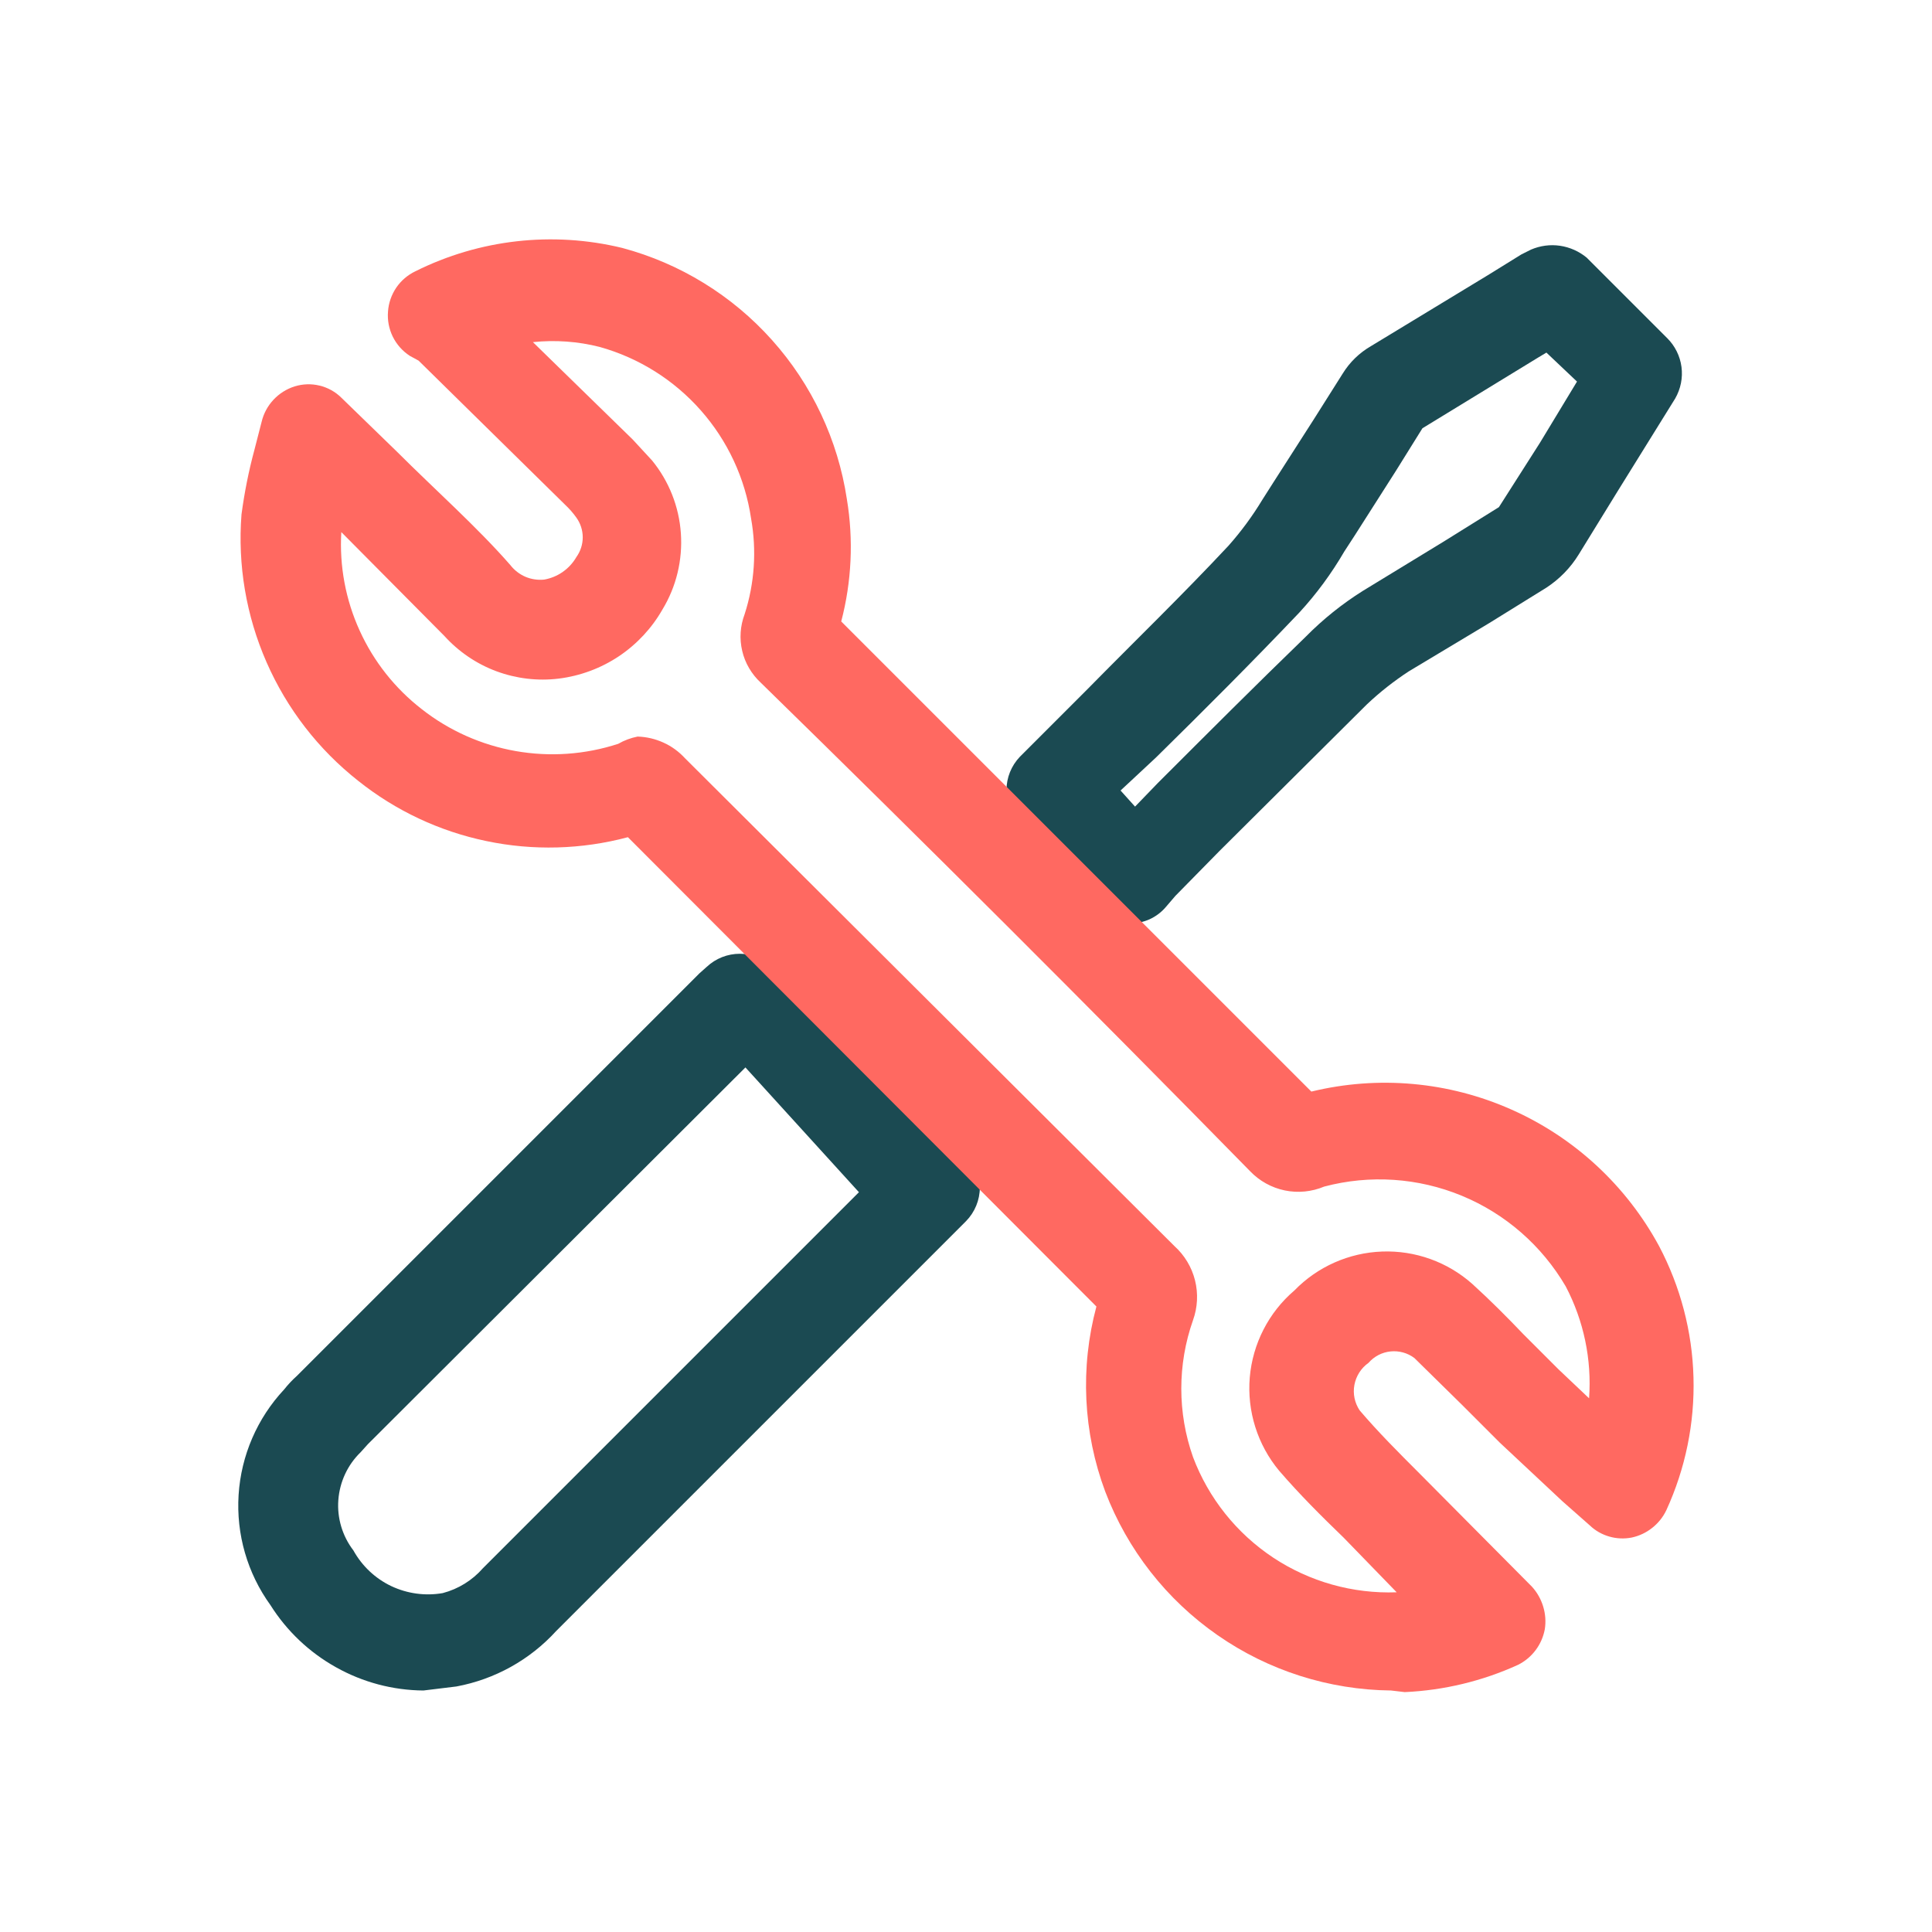
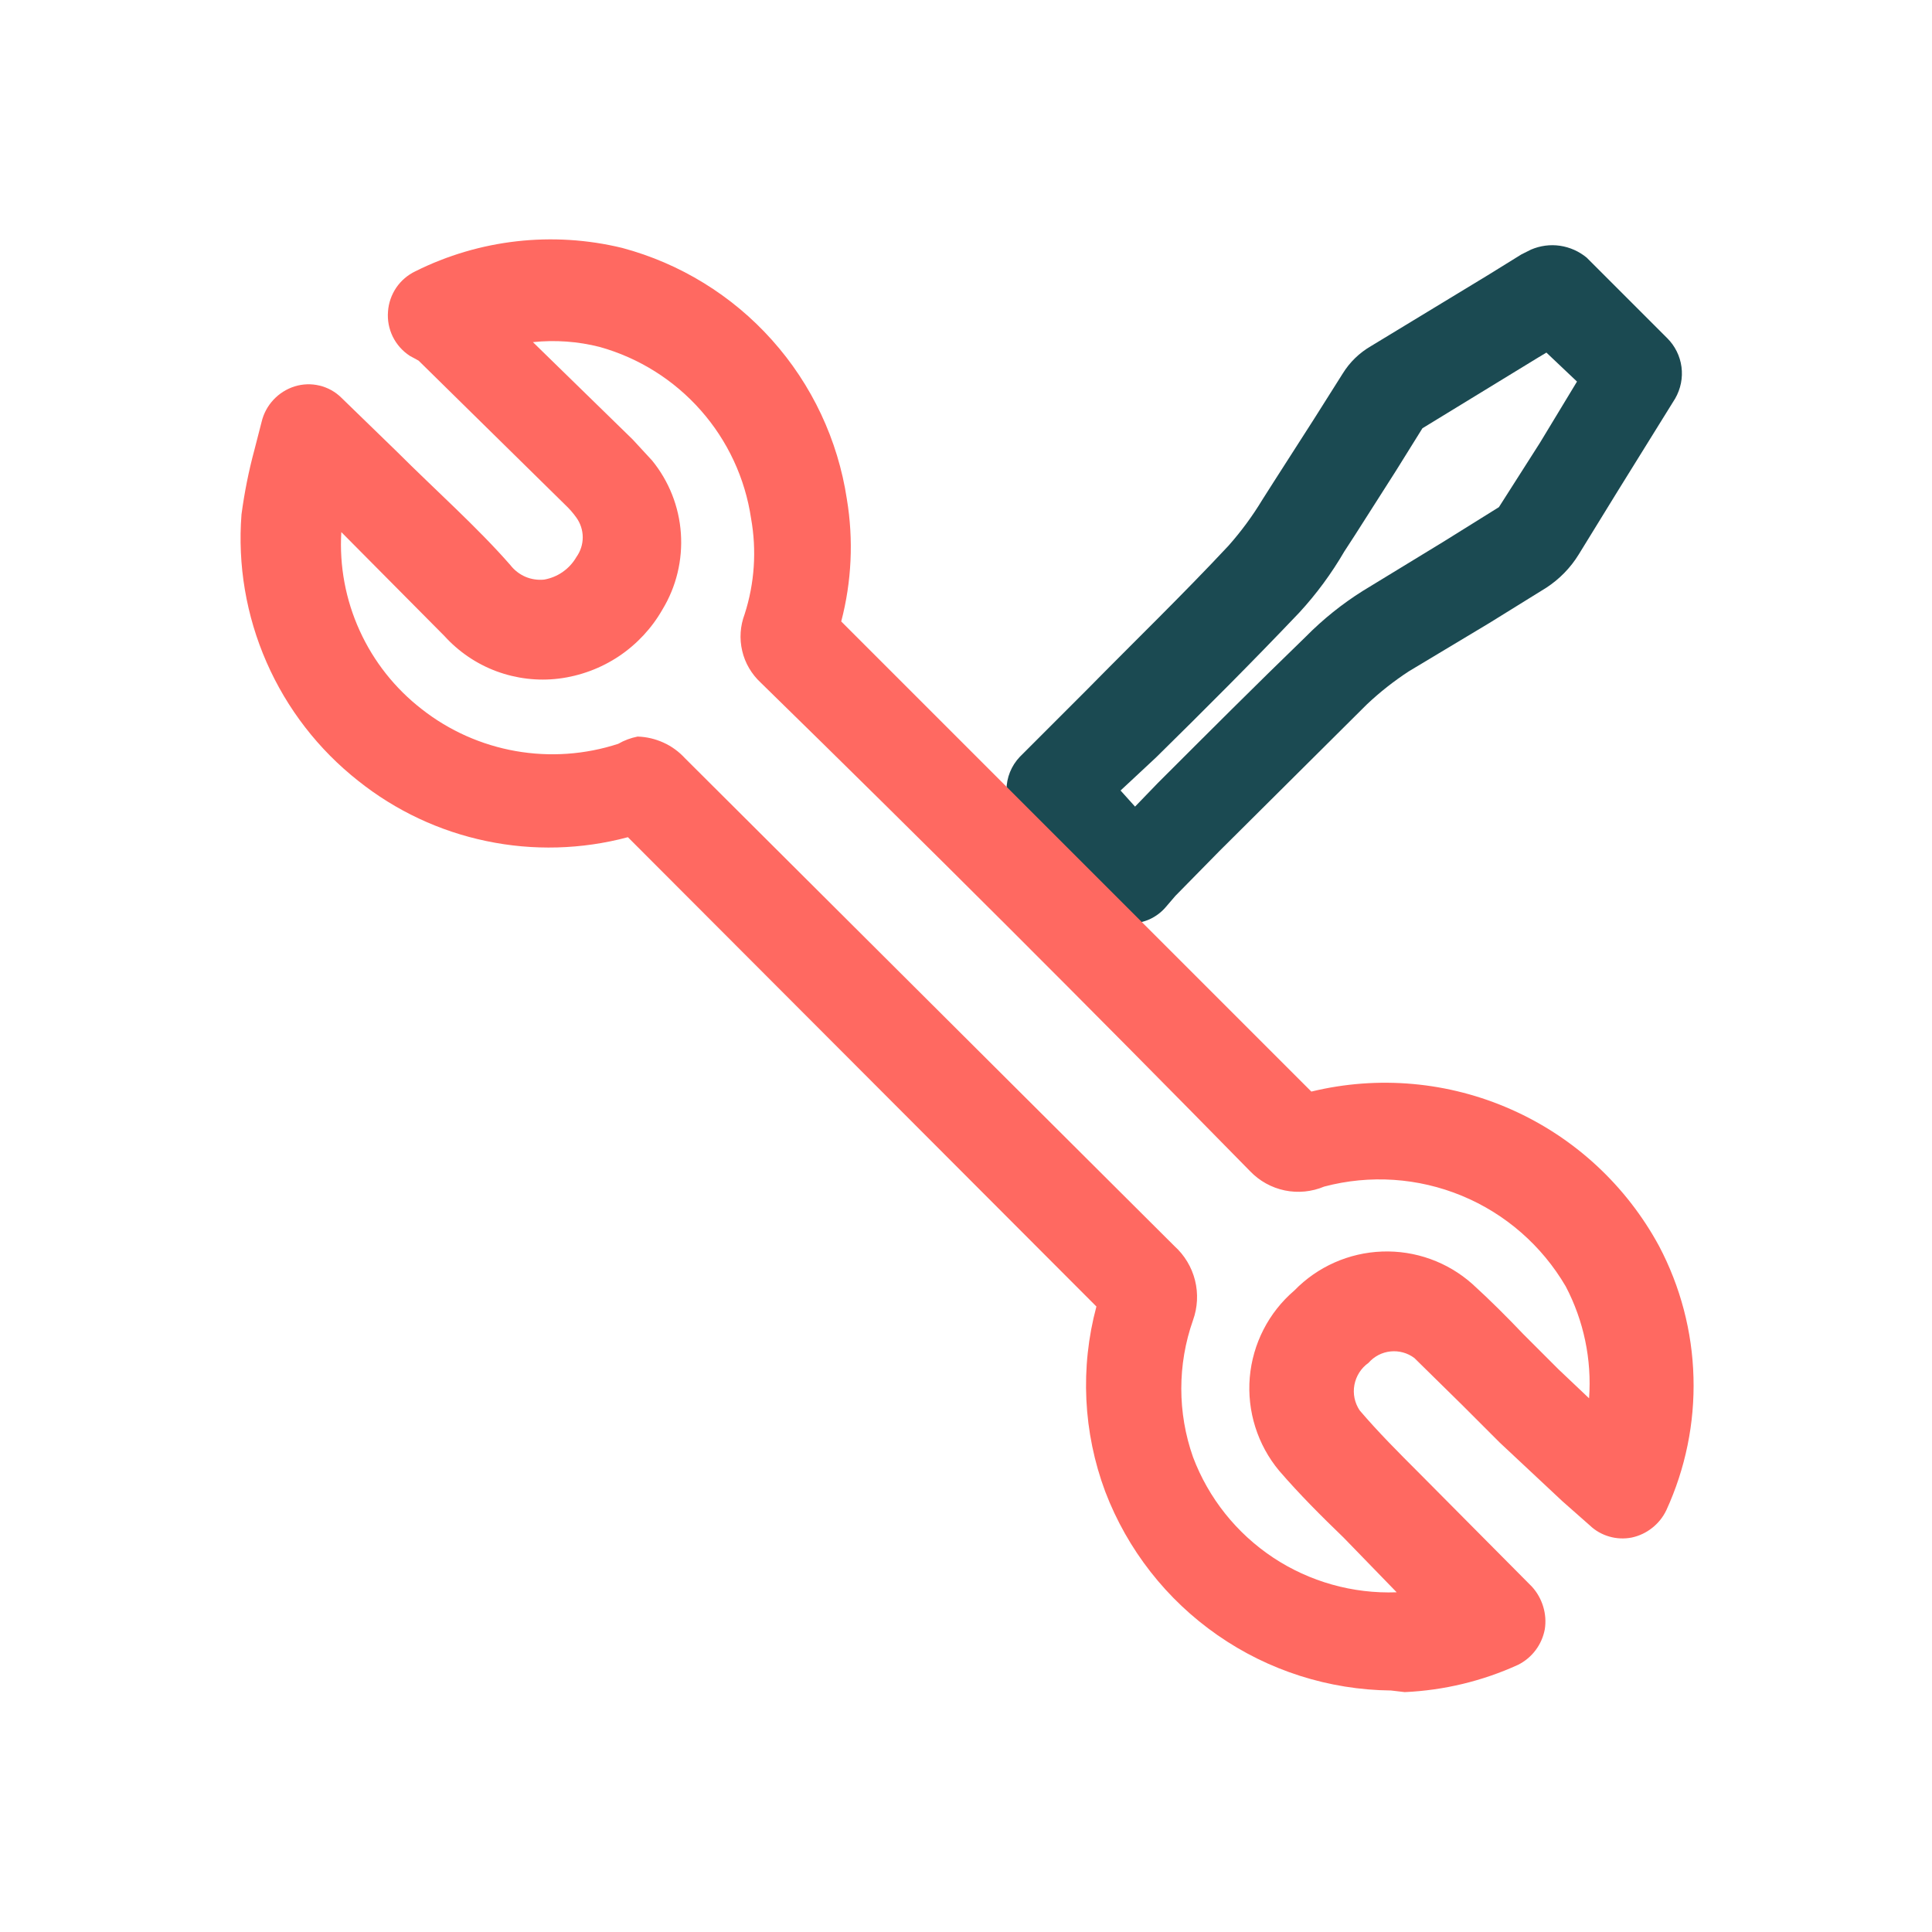
<svg xmlns="http://www.w3.org/2000/svg" width="24" height="24" viewBox="0 0 24 24" fill="none">
-   <path d="M5.26 21C4.88 20.997 4.507 20.898 4.175 20.712C3.843 20.527 3.563 20.262 3.36 19.94C3.073 19.543 2.933 19.059 2.964 18.57C2.995 18.081 3.195 17.618 3.53 17.26C3.578 17.199 3.632 17.142 3.69 17.09L8.69 12.09L8.78 12.01C8.891 11.906 9.038 11.848 9.19 11.848C9.342 11.848 9.489 11.906 9.6 12.01L12 14.33C12.11 14.442 12.172 14.593 12.172 14.75C12.172 14.907 12.11 15.058 12 15.17L11.91 15.26L6.91 20.26C6.583 20.619 6.148 20.861 5.67 20.95L5.26 21ZM9.26 13.26L4.57 17.94L4.48 18.04C4.318 18.197 4.22 18.408 4.203 18.633C4.186 18.858 4.253 19.081 4.39 19.26C4.497 19.453 4.661 19.608 4.86 19.703C5.059 19.797 5.283 19.828 5.5 19.79C5.694 19.739 5.868 19.631 6 19.48L10.67 14.81L9.26 13.26Z" fill="#1B4A52" />
  <path d="M14.11 11.48C14.028 11.481 13.947 11.466 13.871 11.435C13.796 11.404 13.727 11.358 13.67 11.3L12.67 10.23C12.563 10.118 12.503 9.97 12.503 9.815C12.503 9.66 12.563 9.512 12.67 9.4L13.51 8.56C14.09 7.97 14.69 7.39 15.26 6.78C15.417 6.603 15.558 6.412 15.68 6.21L15.82 5.99L16.32 5.21L16.68 4.64C16.767 4.499 16.887 4.383 17.03 4.3L18.48 3.42L18.9 3.16L19.02 3.1C19.133 3.052 19.257 3.035 19.379 3.053C19.501 3.071 19.615 3.122 19.71 3.2L20.71 4.2C20.807 4.296 20.87 4.422 20.888 4.558C20.906 4.694 20.878 4.831 20.81 4.95L20.09 6.11L19.61 6.89C19.509 7.054 19.372 7.194 19.21 7.3L18.5 7.74L17.5 8.34C17.315 8.461 17.141 8.598 16.98 8.75L15.15 10.57L14.6 11.13L14.48 11.27C14.426 11.333 14.358 11.384 14.282 11.419C14.206 11.453 14.124 11.471 14.04 11.47L14.11 11.48ZM13.92 9.82L14.1 10.02L14.38 9.73C14.99 9.12 15.6 8.51 16.22 7.91C16.434 7.693 16.672 7.502 16.93 7.34L17.93 6.73L18.62 6.3L19.13 5.5L19.59 4.74L19.21 4.38L19.11 4.44L17.67 5.32L17.34 5.85L16.83 6.65L16.7 6.85C16.541 7.123 16.354 7.378 16.14 7.61C15.56 8.22 14.96 8.82 14.36 9.41L13.92 9.82Z" fill="#1B4A52" />
  <path d="M17.28 21C16.509 20.992 15.757 20.753 15.124 20.312C14.491 19.872 14.005 19.251 13.73 18.53C13.455 17.794 13.416 16.989 13.62 16.23L7.8 10.4C7.226 10.553 6.623 10.57 6.042 10.448C5.46 10.327 4.915 10.071 4.45 9.7C3.955 9.31 3.564 8.804 3.311 8.226C3.058 7.649 2.951 7.018 3 6.39C3.036 6.12 3.089 5.853 3.16 5.59L3.25 5.24C3.274 5.138 3.325 5.043 3.397 4.966C3.469 4.889 3.559 4.832 3.66 4.8C3.76 4.769 3.867 4.765 3.969 4.79C4.071 4.814 4.165 4.866 4.24 4.94L4.93 5.61C5.4 6.08 5.93 6.55 6.34 7.02C6.389 7.083 6.453 7.133 6.527 7.165C6.6 7.196 6.68 7.208 6.76 7.2C6.843 7.185 6.922 7.153 6.991 7.104C7.06 7.056 7.118 6.993 7.16 6.92C7.211 6.849 7.239 6.763 7.239 6.675C7.239 6.587 7.211 6.501 7.16 6.43C7.119 6.372 7.072 6.319 7.02 6.27L5.2 4.48L5.09 4.42C5 4.361 4.927 4.279 4.879 4.182C4.832 4.085 4.811 3.978 4.82 3.87C4.827 3.764 4.863 3.662 4.922 3.574C4.982 3.486 5.064 3.416 5.16 3.37C5.955 2.973 6.866 2.87 7.73 3.08C8.448 3.272 9.095 3.67 9.59 4.224C10.086 4.778 10.409 5.465 10.52 6.2C10.604 6.706 10.58 7.224 10.45 7.72L16.29 13.56C17.121 13.358 17.996 13.436 18.777 13.784C19.559 14.131 20.203 14.728 20.61 15.48C20.875 15.983 21.022 16.541 21.037 17.11C21.053 17.678 20.937 18.243 20.7 18.76C20.659 18.846 20.599 18.921 20.524 18.98C20.45 19.039 20.363 19.08 20.27 19.1C20.177 19.118 20.082 19.114 19.992 19.088C19.901 19.062 19.818 19.015 19.75 18.95L19.41 18.65L18.63 17.92L18.16 17.45L17.57 16.87C17.485 16.806 17.379 16.777 17.273 16.788C17.167 16.799 17.07 16.85 17 16.93C16.908 16.995 16.846 17.093 16.825 17.203C16.804 17.313 16.828 17.427 16.89 17.52C17.12 17.79 17.37 18.04 17.63 18.3L19.03 19.71C19.095 19.781 19.142 19.865 19.17 19.957C19.198 20.049 19.205 20.145 19.19 20.24C19.172 20.334 19.134 20.422 19.076 20.499C19.019 20.575 18.945 20.637 18.86 20.68C18.416 20.883 17.937 20.998 17.45 21.02L17.28 21ZM7.92 9.15C8.031 9.153 8.141 9.179 8.242 9.225C8.344 9.271 8.435 9.338 8.51 9.42L14.59 15.48C14.715 15.593 14.804 15.741 14.845 15.905C14.886 16.069 14.877 16.241 14.82 16.4C14.626 16.95 14.626 17.55 14.82 18.1C15.012 18.61 15.36 19.046 15.814 19.348C16.268 19.649 16.805 19.8 17.35 19.78L16.69 19.1C16.41 18.83 16.14 18.56 15.89 18.27C15.621 17.947 15.49 17.53 15.525 17.111C15.561 16.692 15.76 16.303 16.08 16.03C16.367 15.735 16.757 15.562 17.169 15.547C17.581 15.532 17.982 15.676 18.29 15.95C18.51 16.15 18.72 16.36 18.92 16.57L19.36 17.01L19.74 17.37C19.775 16.889 19.674 16.407 19.45 15.98C19.154 15.474 18.701 15.078 18.159 14.854C17.617 14.63 17.017 14.59 16.45 14.74C16.295 14.805 16.125 14.822 15.96 14.788C15.796 14.754 15.646 14.671 15.53 14.55C13.523 12.503 11.497 10.48 9.45 8.48C9.336 8.374 9.255 8.237 9.22 8.086C9.184 7.934 9.195 7.776 9.25 7.63C9.374 7.246 9.401 6.837 9.33 6.44C9.256 5.941 9.039 5.475 8.705 5.097C8.371 4.719 7.936 4.446 7.45 4.31C7.179 4.241 6.898 4.221 6.62 4.25L7.86 5.46L8.1 5.72C8.31 5.977 8.435 6.293 8.458 6.624C8.481 6.956 8.402 7.286 8.23 7.57C8.097 7.804 7.911 8.003 7.687 8.153C7.463 8.302 7.207 8.397 6.94 8.43C6.678 8.462 6.413 8.43 6.165 8.338C5.918 8.246 5.697 8.095 5.52 7.9L4.24 6.61C4.215 7.03 4.293 7.45 4.468 7.834C4.642 8.217 4.907 8.552 5.24 8.81C5.58 9.077 5.981 9.255 6.406 9.33C6.832 9.405 7.269 9.374 7.68 9.24C7.754 9.197 7.835 9.167 7.92 9.15Z" fill="#FF6961" />
</svg>